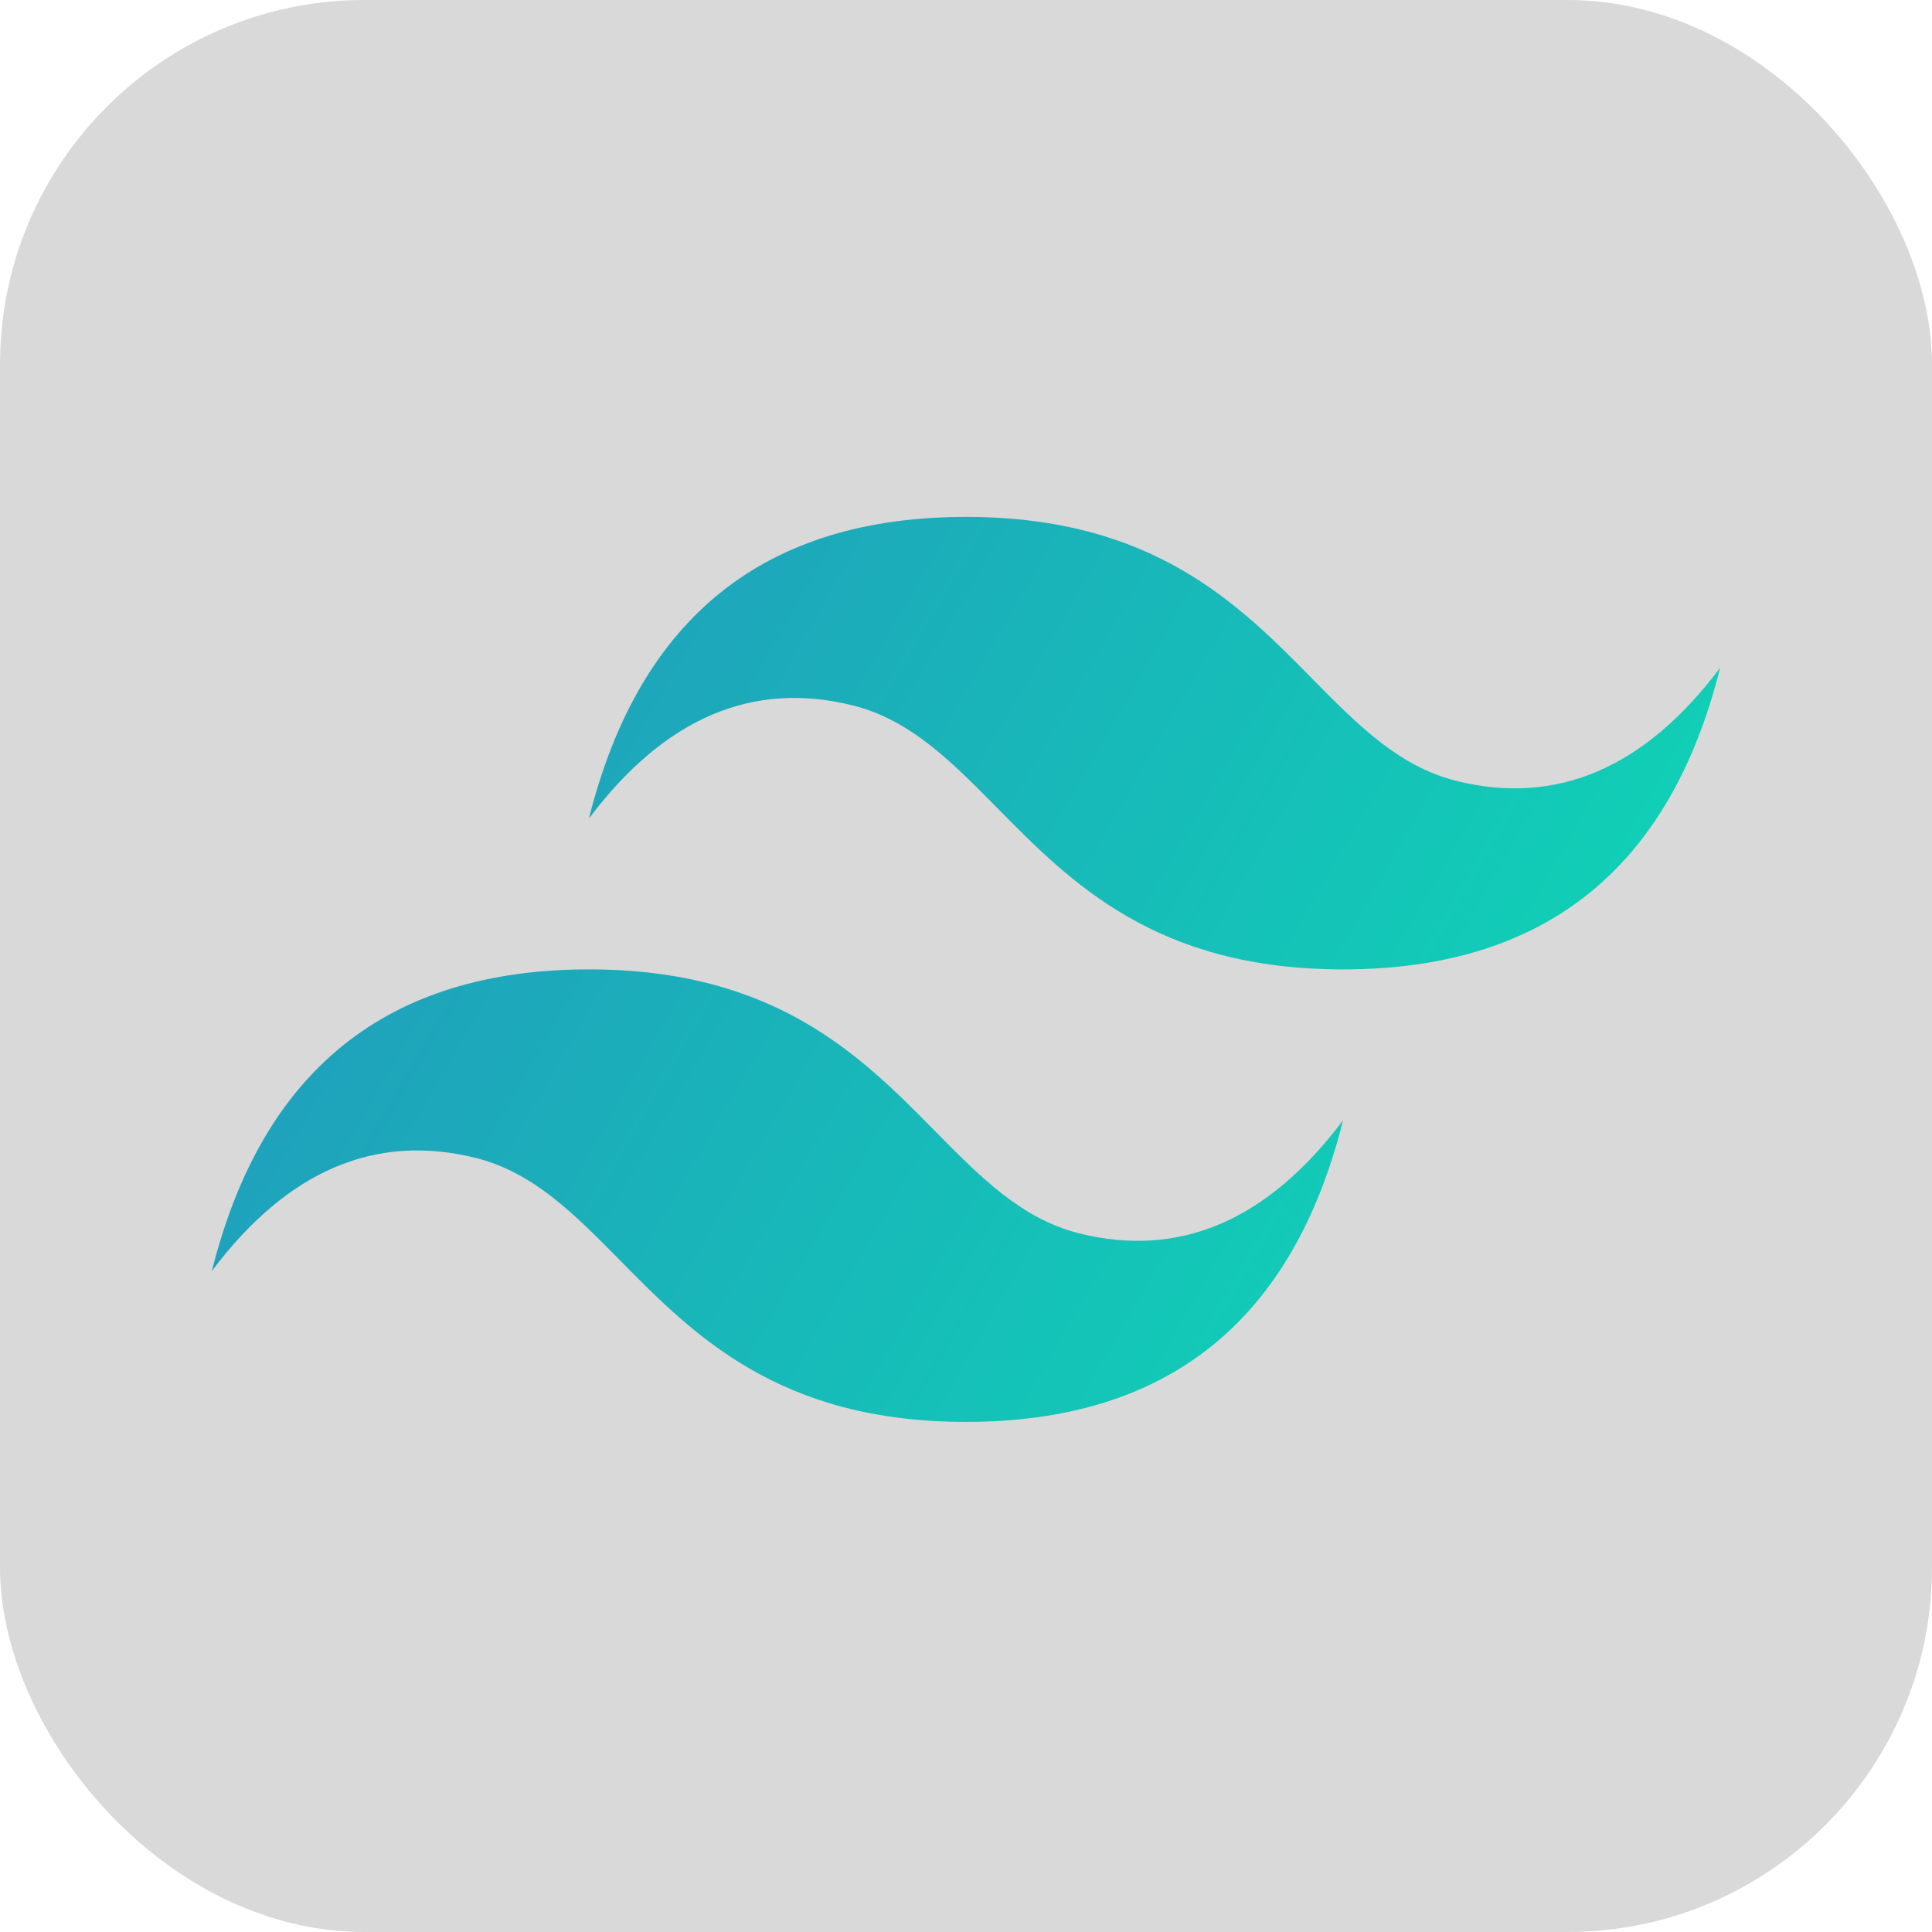
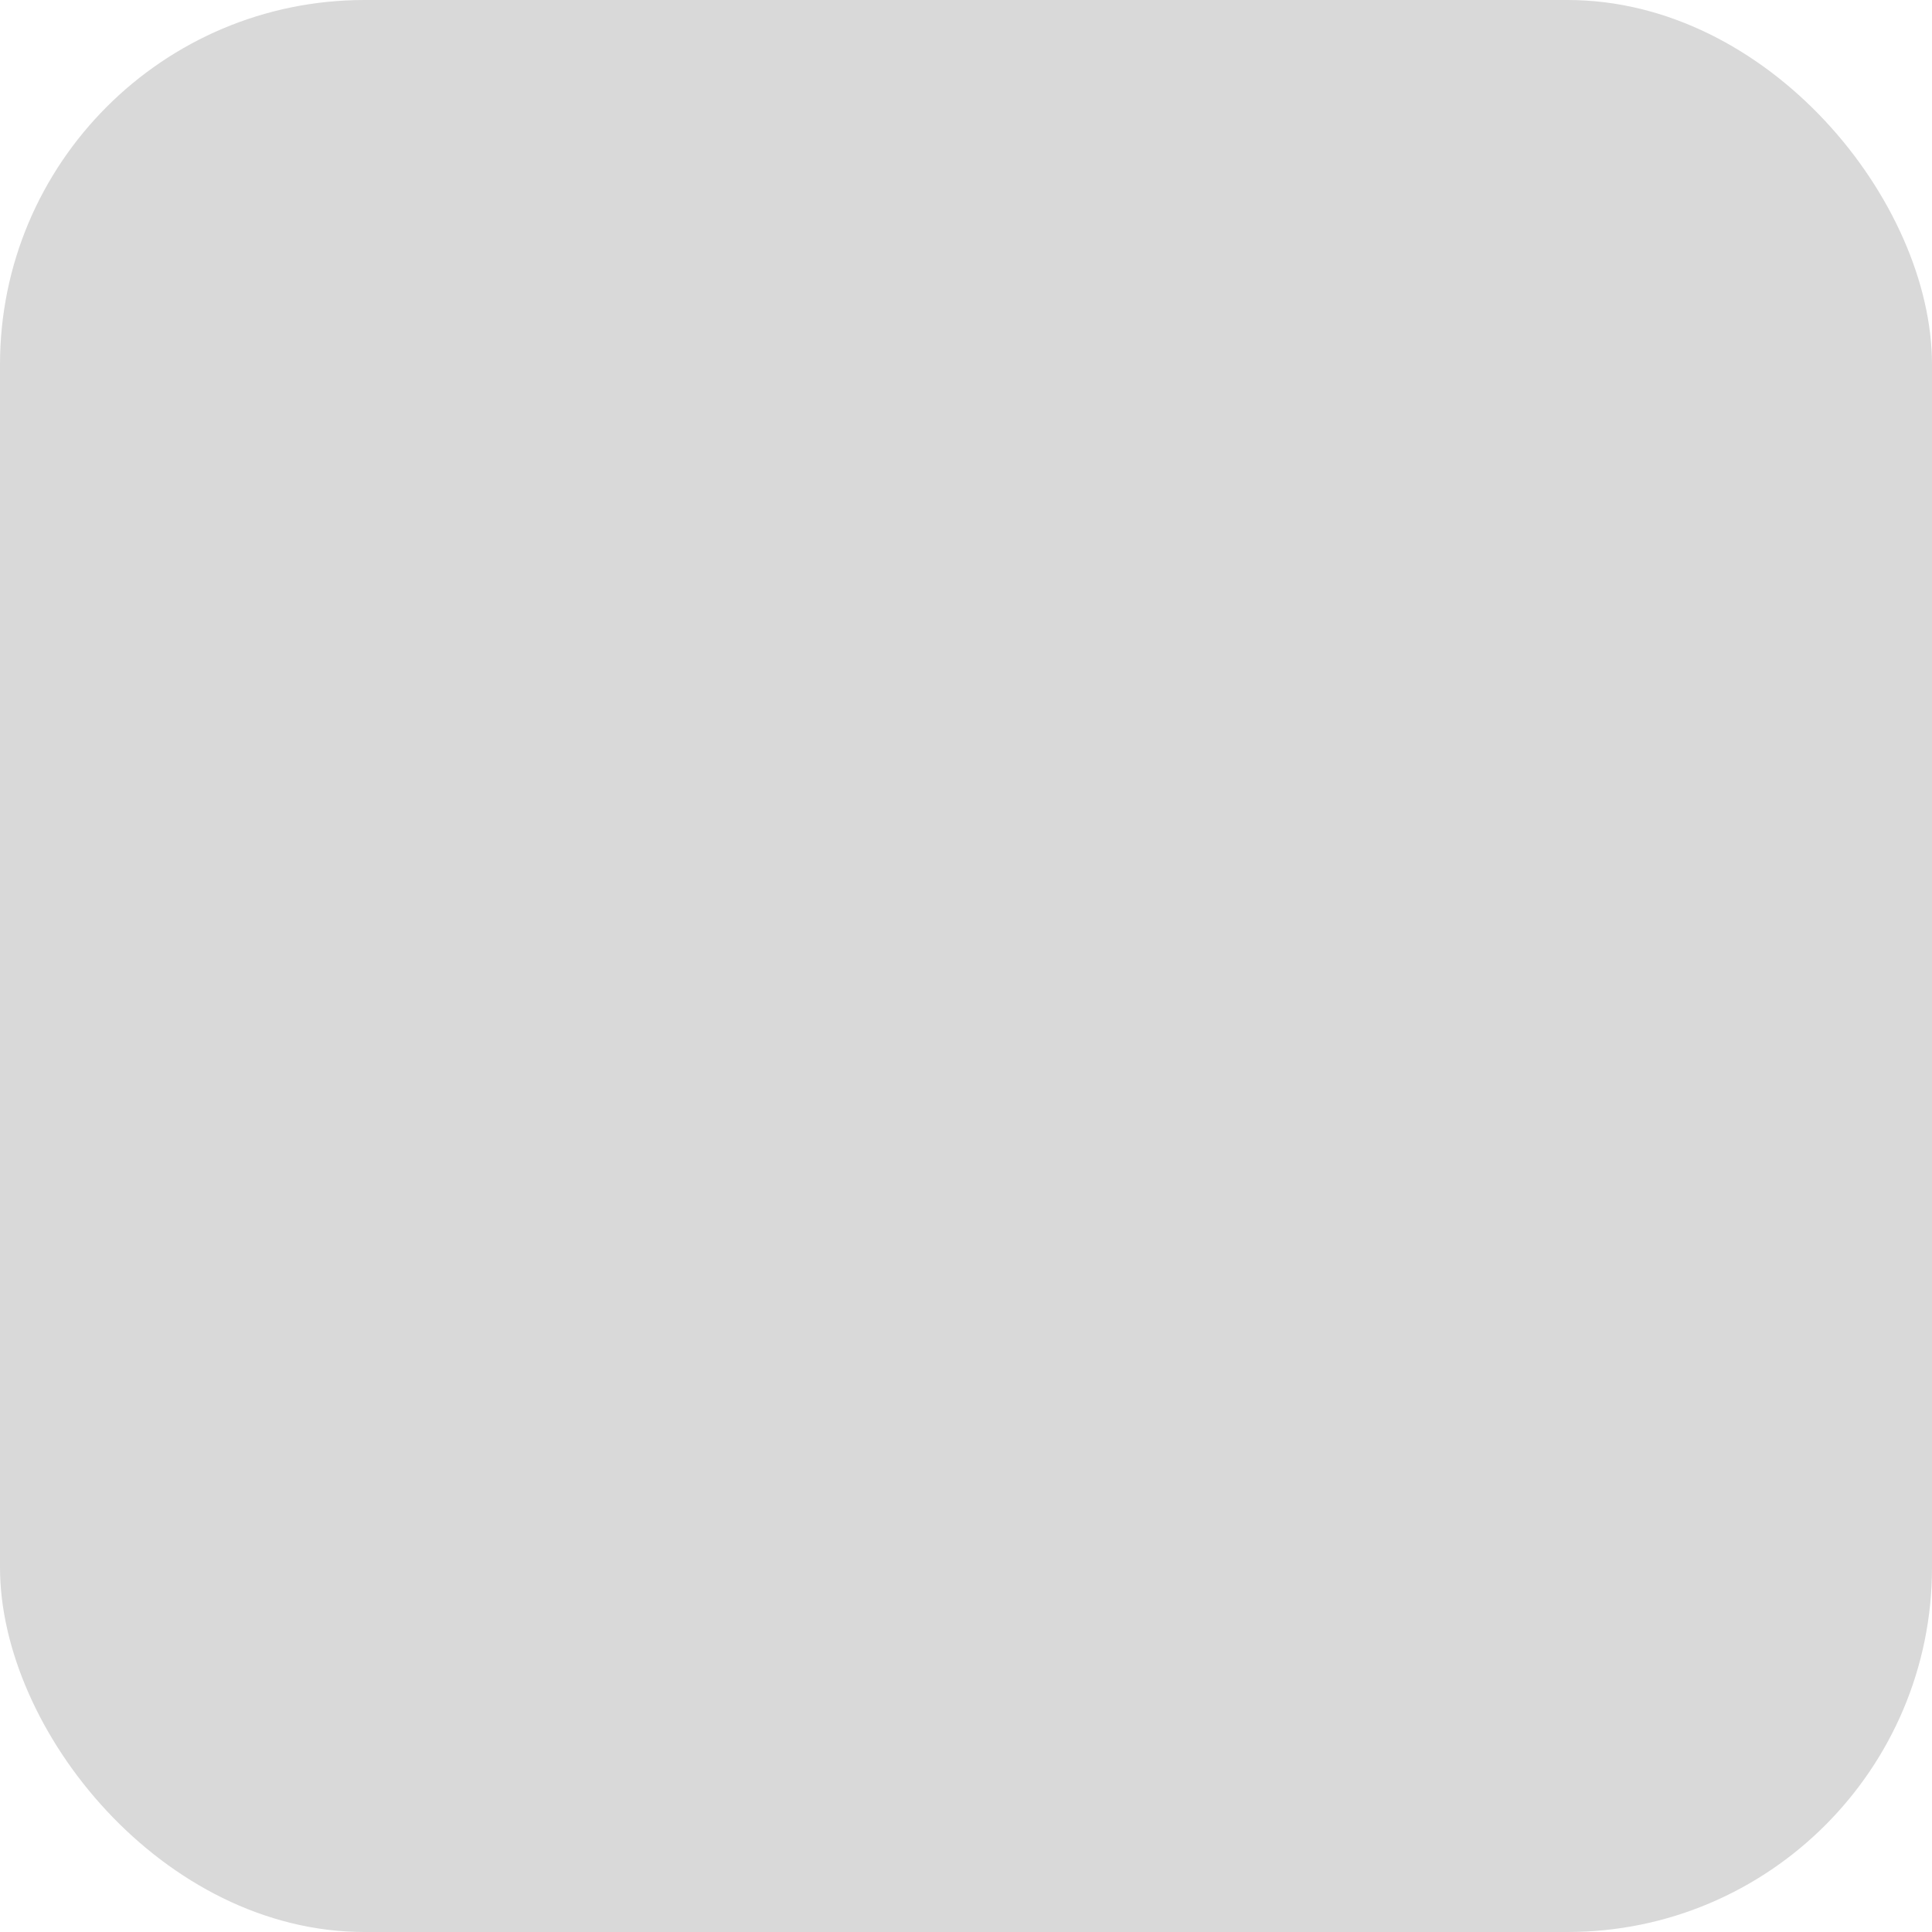
<svg xmlns="http://www.w3.org/2000/svg" width="106" height="106" viewBox="0 0 106 106" fill="none">
  <rect width="106" height="106" rx="20" fill="#D9D9D9" />
-   <path d="M53 28.36C41.961 28.36 35.075 33.871 32.311 44.911C36.449 39.399 41.282 37.33 46.793 38.704C49.945 39.496 52.192 41.775 54.681 44.297C58.738 48.418 63.425 53.186 73.689 53.186C84.728 53.186 91.613 47.675 94.377 36.635C90.24 42.147 85.407 44.216 79.895 42.842C76.743 42.05 74.497 39.771 72.008 37.249C67.951 33.128 63.247 28.36 53 28.36ZM32.311 53.186C21.272 53.186 14.387 58.698 11.623 69.737C15.761 64.225 20.593 62.157 26.105 63.531C29.257 64.323 31.503 66.601 33.992 69.123C38.049 73.244 42.736 78.013 53 78.013C64.039 78.013 70.925 72.501 73.689 61.462C69.551 66.973 64.718 69.042 59.207 67.668C56.055 66.876 53.808 64.597 51.319 62.076C47.262 57.954 42.559 53.186 32.311 53.186Z" fill="url(#paint0_linear_59_103)" />
  <defs>
    <linearGradient id="paint0_linear_59_103" x1="9.392" y1="44.132" x2="80.864" y2="85.341" gradientUnits="userSpaceOnUse">
      <stop stop-color="#2298BD" />
      <stop offset="1" stop-color="#0ED7B5" />
    </linearGradient>
  </defs>
</svg>